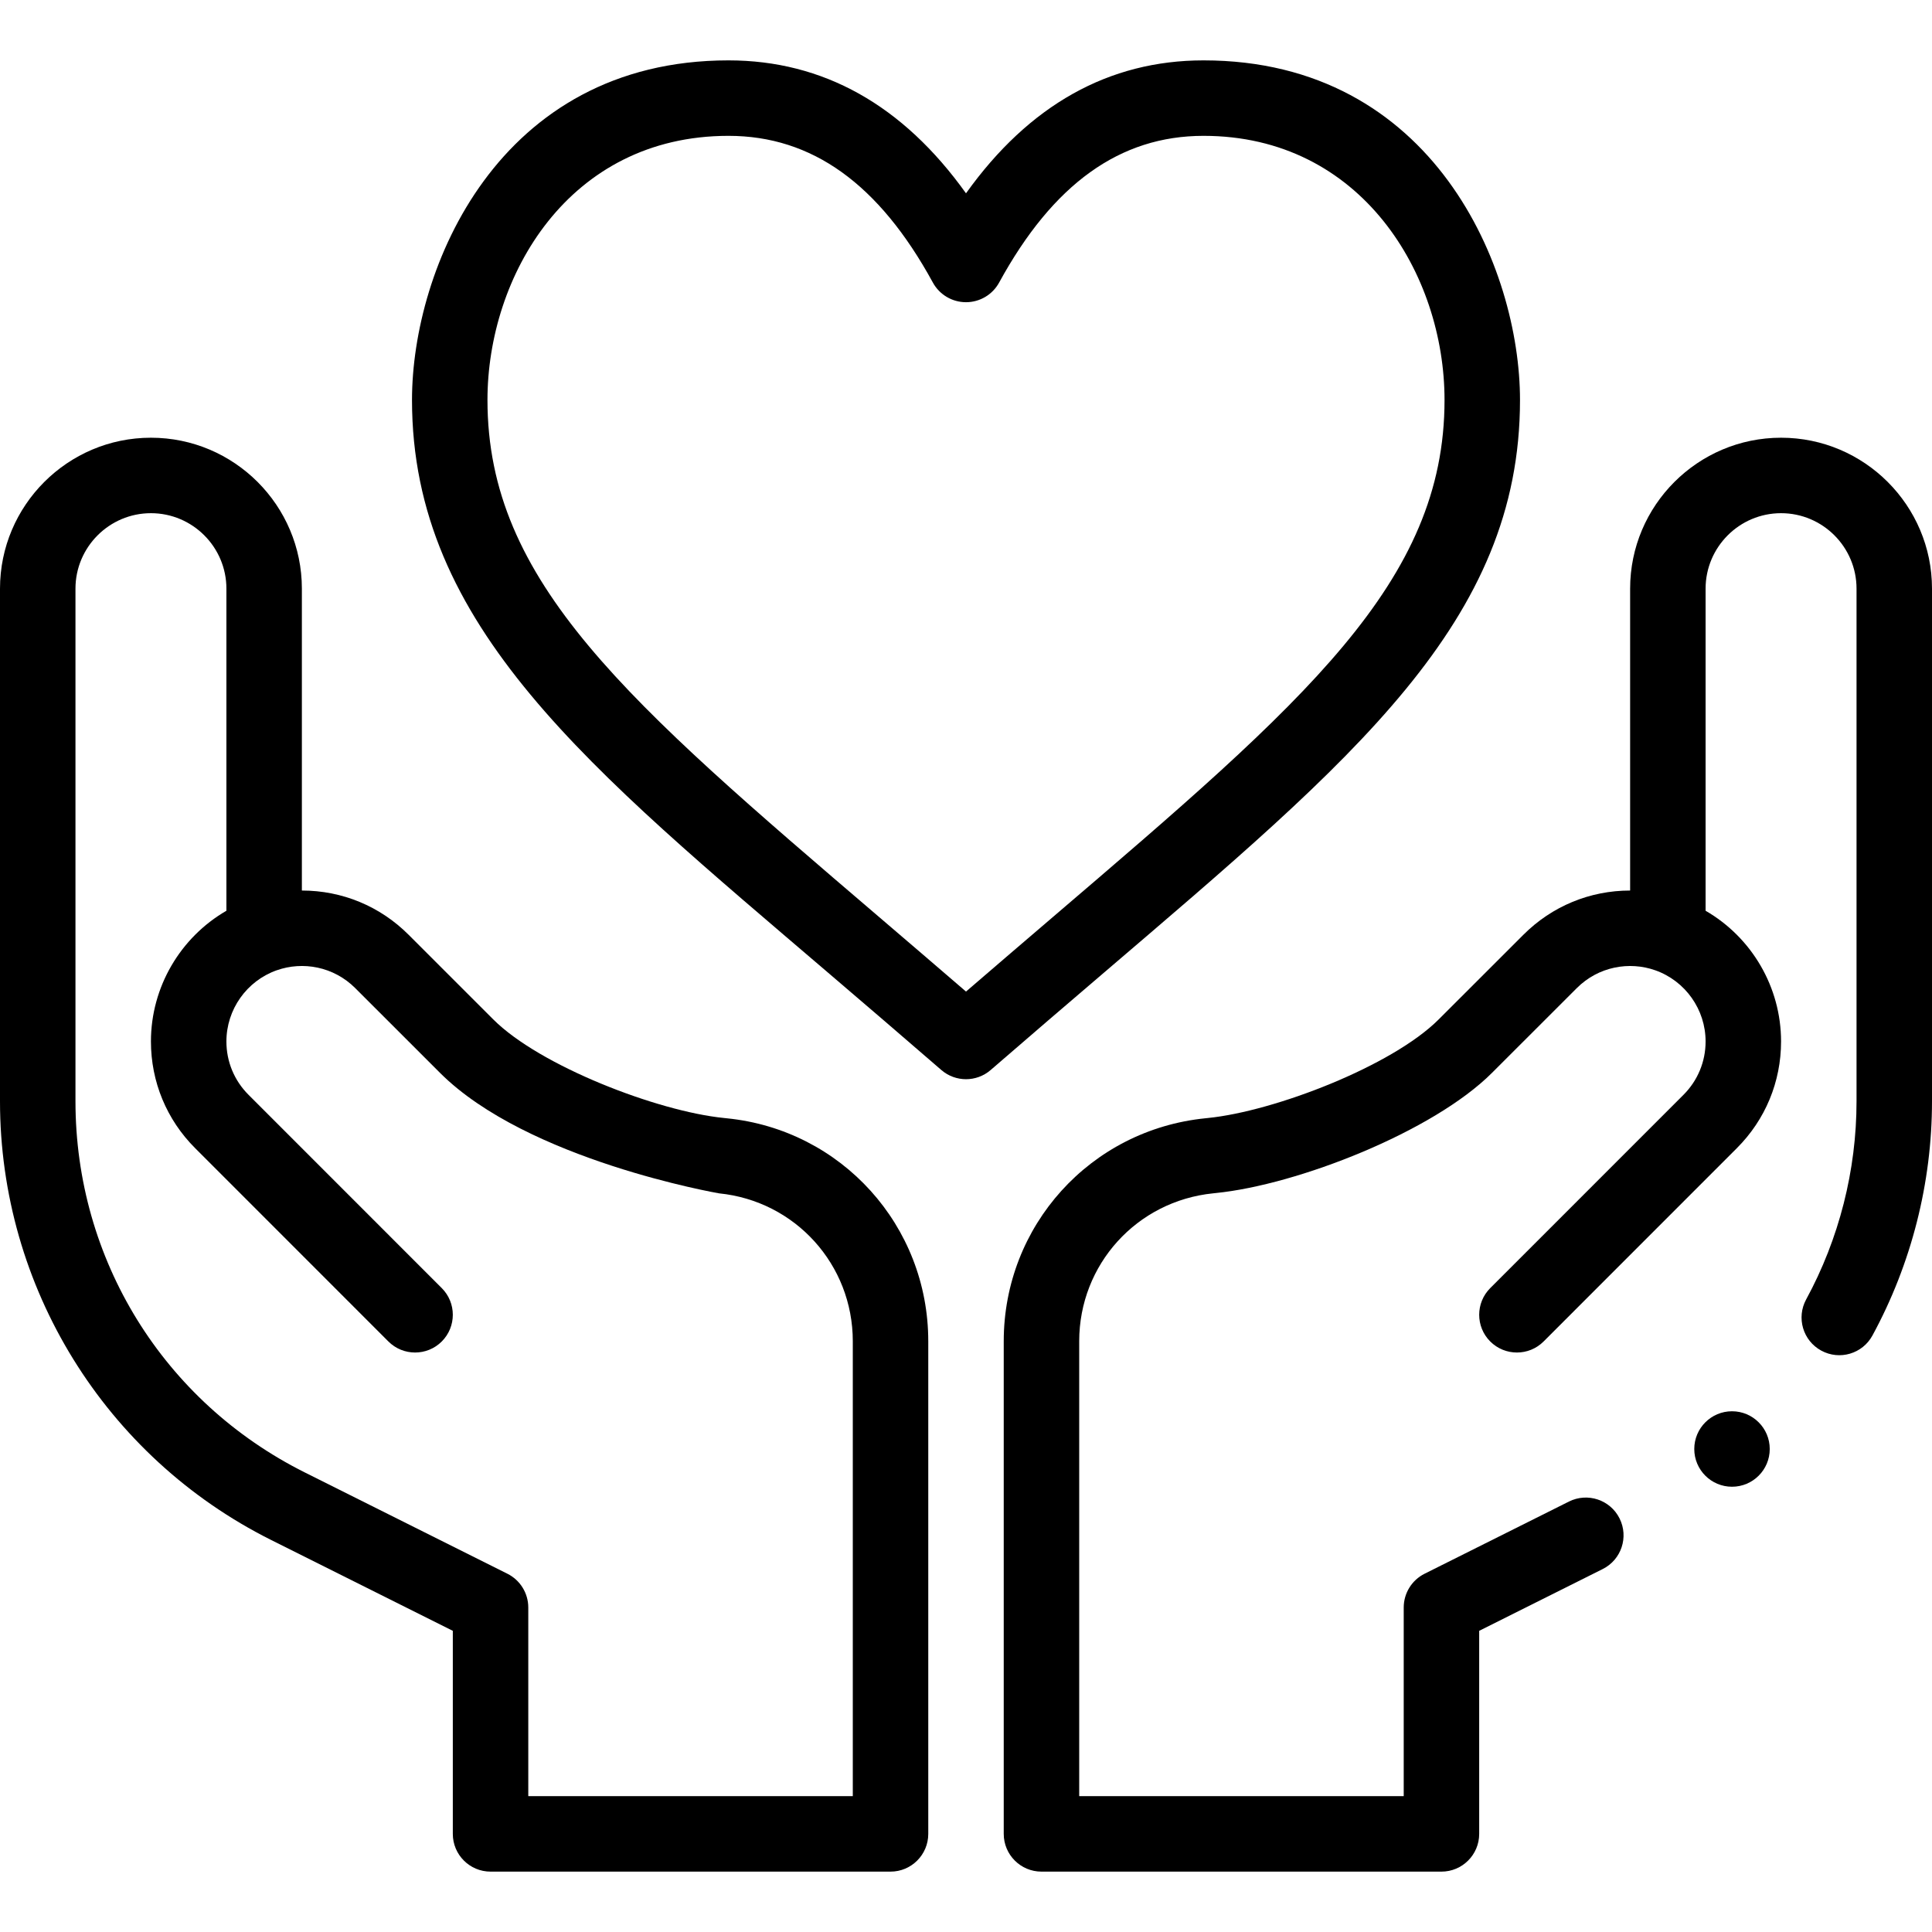
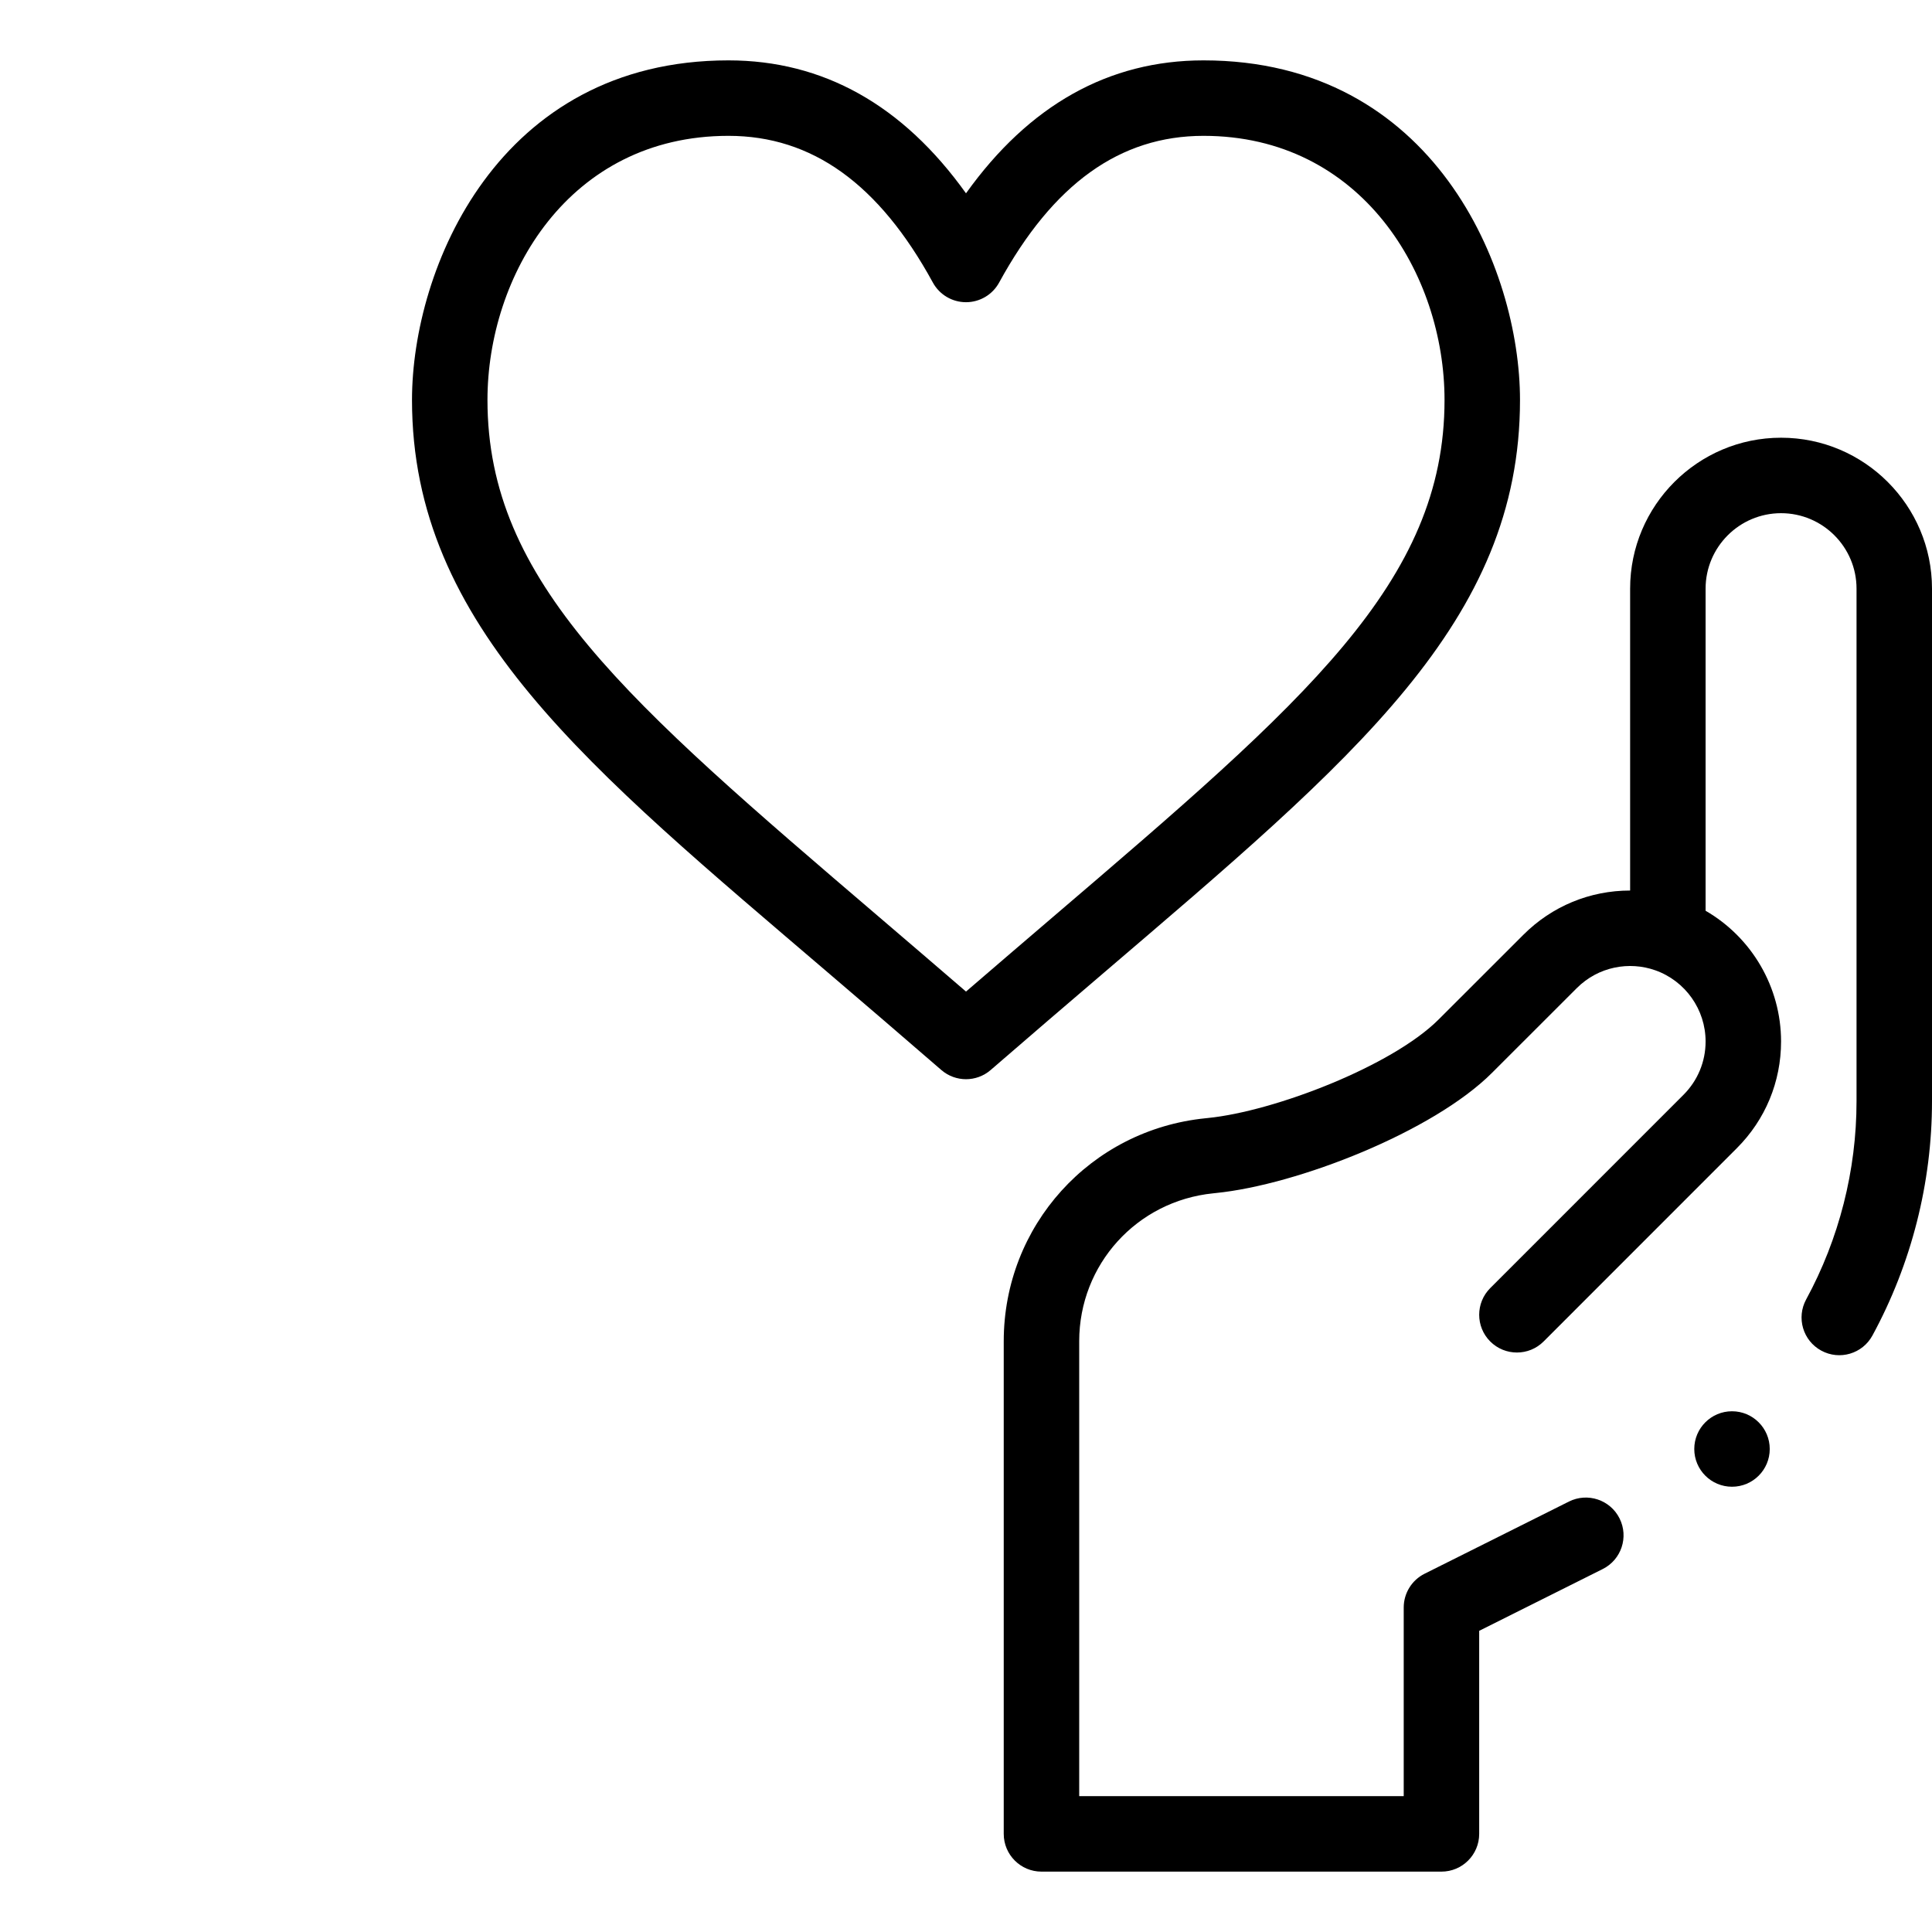
<svg xmlns="http://www.w3.org/2000/svg" width="64" height="64" viewBox="0 0 64 64" fill="none">
  <path d="M50.352 13.25C50.352 8.901 47.506 2 39.869 2C36.731 2 34.091 3.479 32 6.404C29.909 3.479 27.269 2 24.131 2C16.494 2 13.648 8.901 13.648 13.25C13.648 20.749 19.5 25.44 27.496 32.277C28.671 33.282 29.886 34.321 31.181 35.444C31.416 35.648 31.708 35.75 32 35.75C32.292 35.75 32.584 35.648 32.819 35.444C34.114 34.321 35.329 33.282 36.504 32.277C44.875 25.119 50.352 20.591 50.352 13.25ZM32 32.847C31.001 31.985 30.049 31.171 29.121 30.377C20.755 23.224 16.148 19.284 16.148 13.25C16.148 9.157 18.825 4.5 24.131 4.5C26.9 4.5 29.116 6.09 30.903 9.361C31.122 9.762 31.543 10.011 32 10.011C32.457 10.011 32.878 9.762 33.097 9.361C34.885 6.09 37.1 4.5 39.869 4.5C45.101 4.5 47.852 9.088 47.852 13.25C47.852 19.284 43.245 23.224 34.879 30.377C33.952 31.171 32.999 31.985 32 32.847Z" fill="black" />
-   <path d="M8.982 51.014L15 54.023V60.75C15 61.44 15.56 62 16.25 62H29.5C30.19 62 30.75 61.44 30.75 60.75V44.431C30.75 40.602 27.877 37.426 24.077 37.045L23.975 37.034C21.775 36.813 17.88 35.309 16.342 33.771L13.535 30.965C12.591 30.02 11.335 29.5 10 29.5V19.5C10 16.743 7.757 14.5 5 14.5C2.243 14.5 0 16.743 0 19.5V36.48C0 42.632 3.475 48.26 8.982 51.014ZM2.5 19.5C2.5 18.122 3.622 17 5 17C6.378 17 7.5 18.122 7.5 19.5V30.17C5.976 31.052 5 32.695 5 34.5C5 35.835 5.52 37.091 6.465 38.035L12.866 44.438C13.354 44.926 14.146 44.926 14.634 44.438C15.122 43.95 15.122 43.158 14.634 42.67L8.233 36.267C7.76 35.795 7.5 35.167 7.5 34.5C7.5 33.442 8.17 32.495 9.166 32.142C9.167 32.142 9.167 32.142 9.167 32.142C9.167 32.142 9.168 32.142 9.168 32.142C10.03 31.836 11.053 32.018 11.768 32.733L14.575 35.539C17.473 38.437 23.805 39.528 23.818 39.531C26.345 39.785 28.25 41.891 28.25 44.431V59.5H17.5V53.25C17.5 52.777 17.232 52.344 16.809 52.132L10.1 48.778C5.412 46.434 2.5 41.721 2.5 36.48V19.5Z" fill="black" />
  <path d="M57.375 49.25C58.065 49.25 58.625 48.691 58.625 48C58.625 47.31 58.065 46.75 57.375 46.75C56.685 46.75 56.125 47.31 56.125 48C56.125 48.691 56.685 49.25 57.375 49.25Z" fill="black" />
  <path d="M59 14.5C56.243 14.5 54 16.743 54 19.5V29.5C52.665 29.5 51.41 30.02 50.465 30.965L47.657 33.771C46.12 35.309 42.225 36.813 40.016 37.035L39.933 37.044C36.123 37.426 33.25 40.602 33.25 44.431V60.75C33.25 61.44 33.81 62 34.5 62H47.75C48.44 62 49 61.44 49 60.75V54.023L53.091 51.977C53.709 51.669 53.959 50.918 53.65 50.3C53.342 49.683 52.591 49.432 51.973 49.741L47.191 52.132C46.768 52.344 46.5 52.777 46.5 53.25V59.5H35.75V44.431C35.75 41.891 37.655 39.785 40.192 39.53L40.275 39.521C42.986 39.249 47.475 37.489 49.425 35.539L52.233 32.733C52.949 32.016 53.974 31.838 54.832 32.142C54.832 32.142 54.833 32.142 54.833 32.142C54.833 32.142 54.833 32.142 54.833 32.142C55.83 32.495 56.5 33.442 56.5 34.5C56.5 35.167 56.24 35.795 55.767 36.268L49.366 42.67C48.878 43.158 48.878 43.95 49.366 44.438C49.854 44.926 50.646 44.926 51.134 44.438L57.535 38.035C58.48 37.091 59 35.835 59 34.5C59 32.695 58.025 31.052 56.5 30.17V19.5C56.5 18.122 57.621 17 59 17C60.379 17 61.5 18.122 61.5 19.5V36.48C61.5 38.767 60.923 41.038 59.831 43.046C59.501 43.653 59.725 44.412 60.332 44.741C60.938 45.071 61.698 44.847 62.027 44.24C63.318 41.866 64 39.183 64 36.48V19.5C64 16.743 61.757 14.5 59 14.5Z" fill="black" />
</svg>